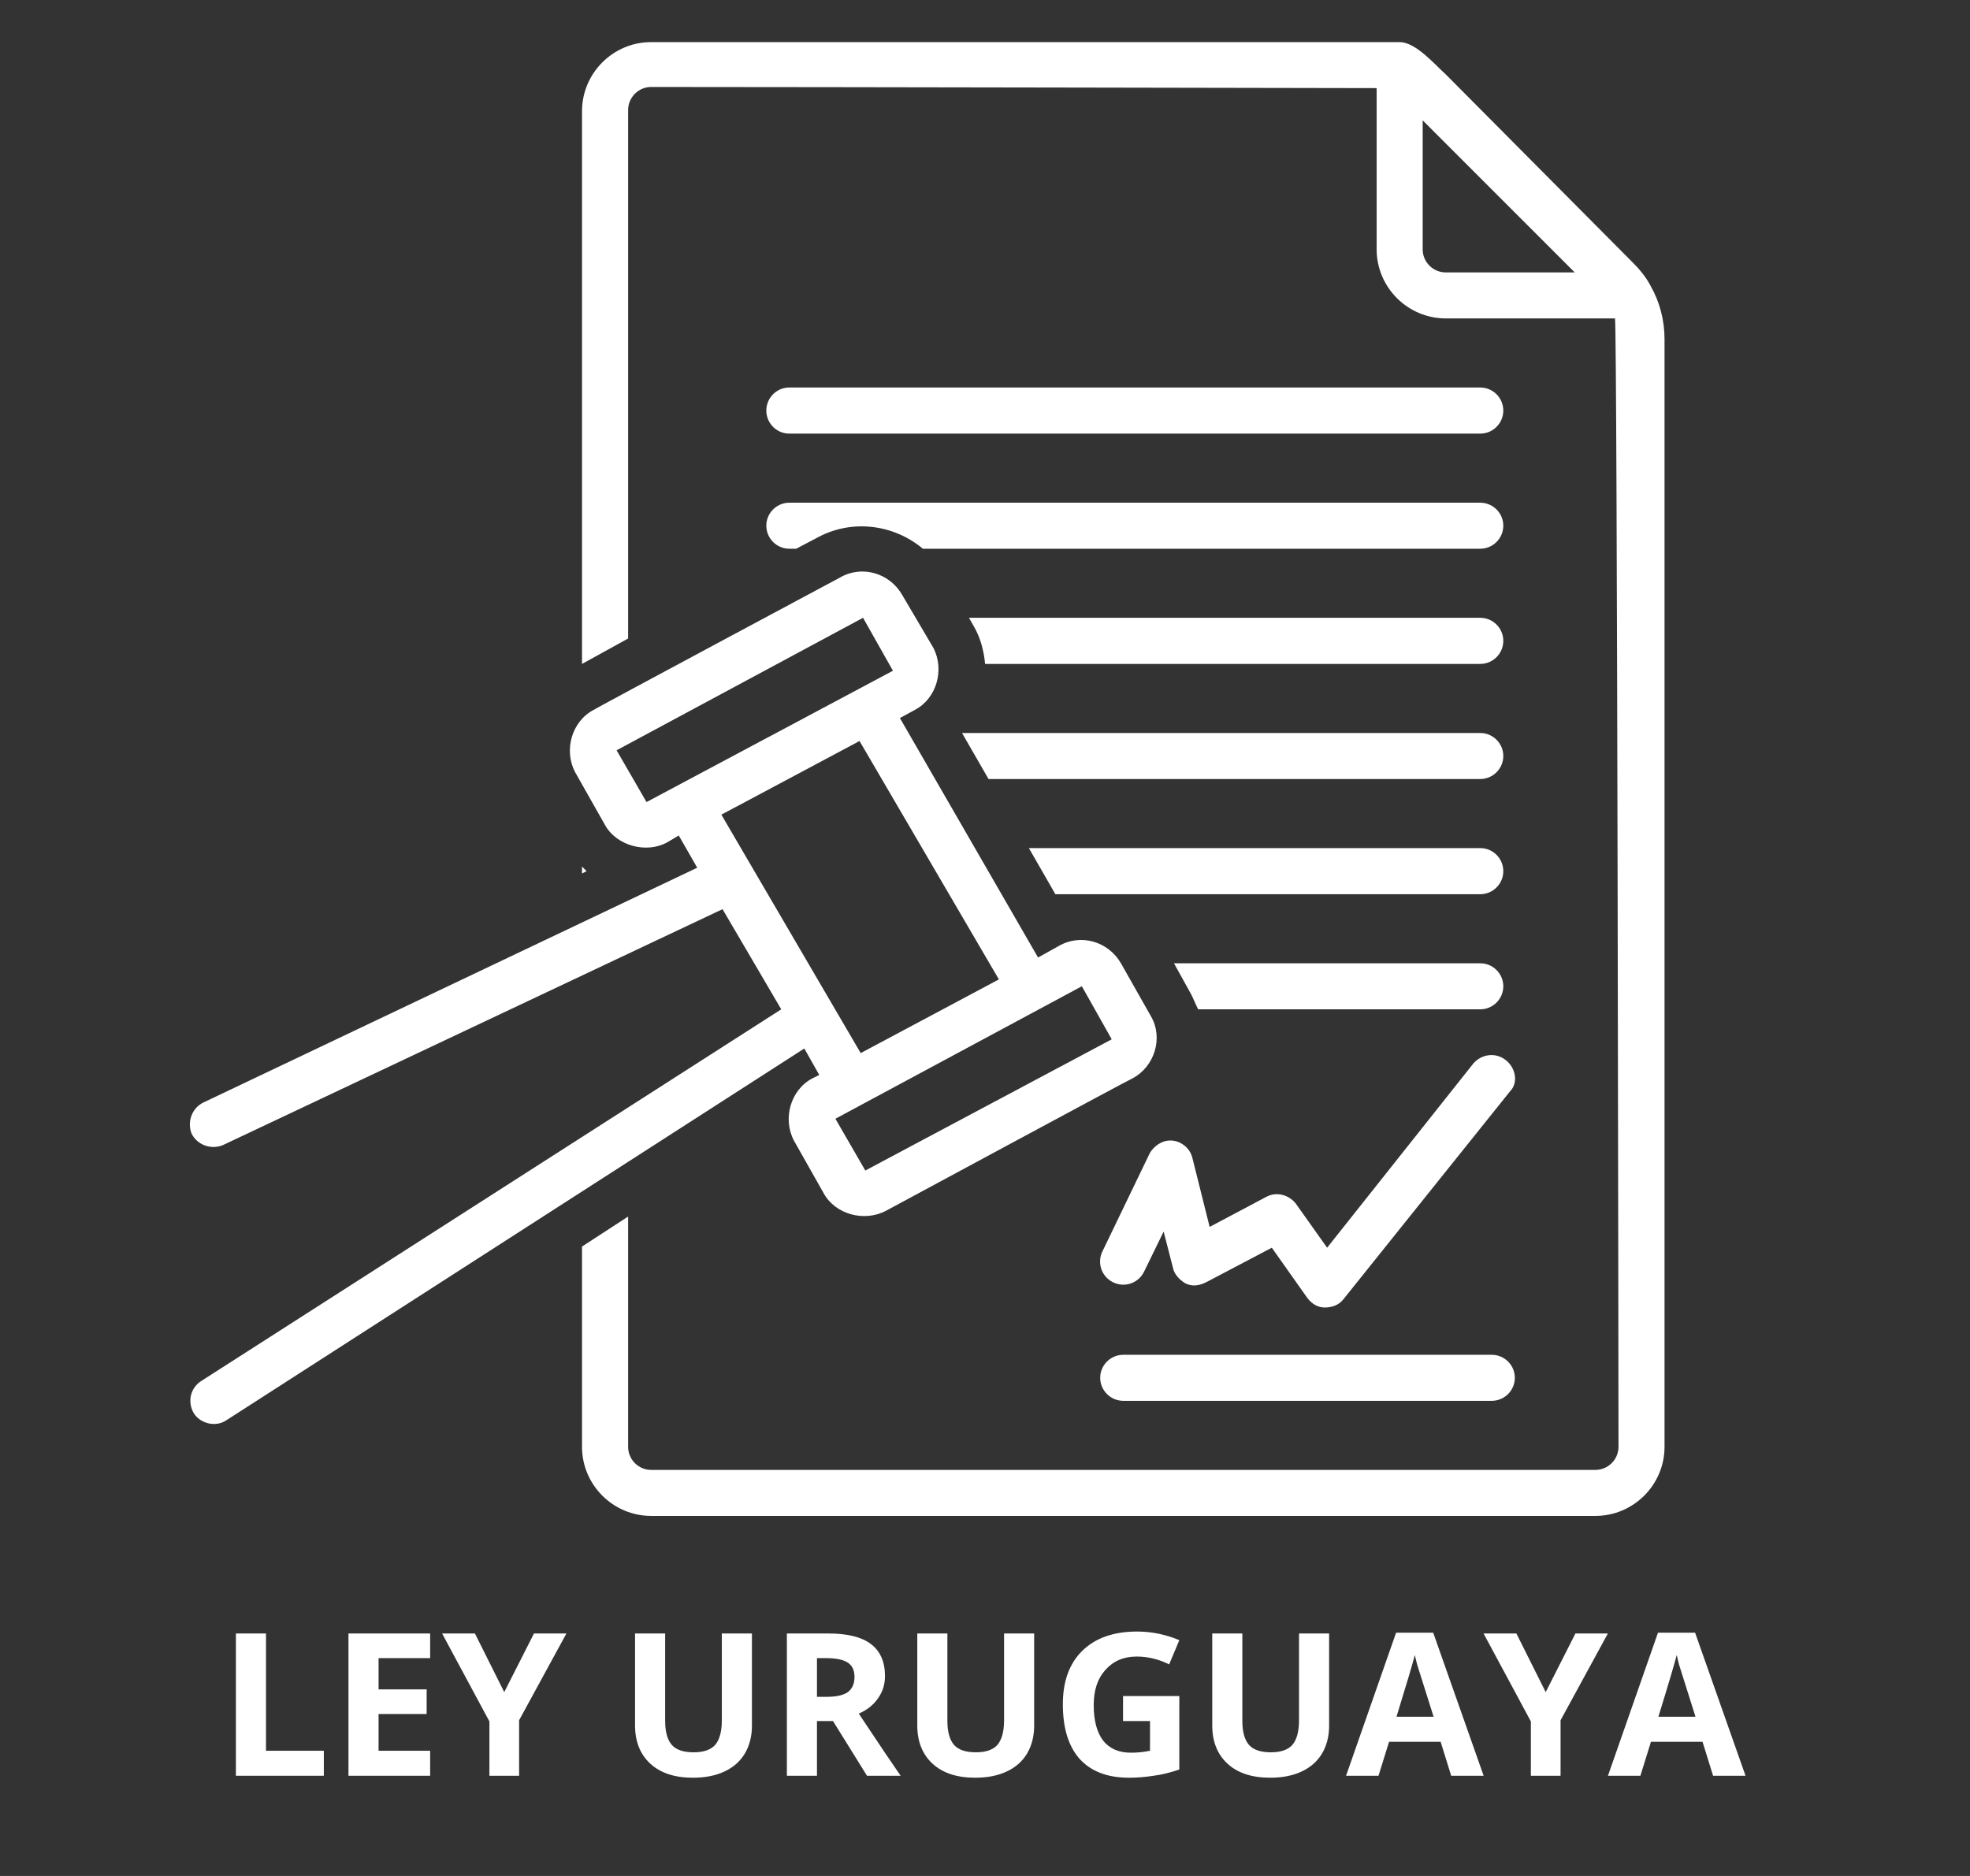
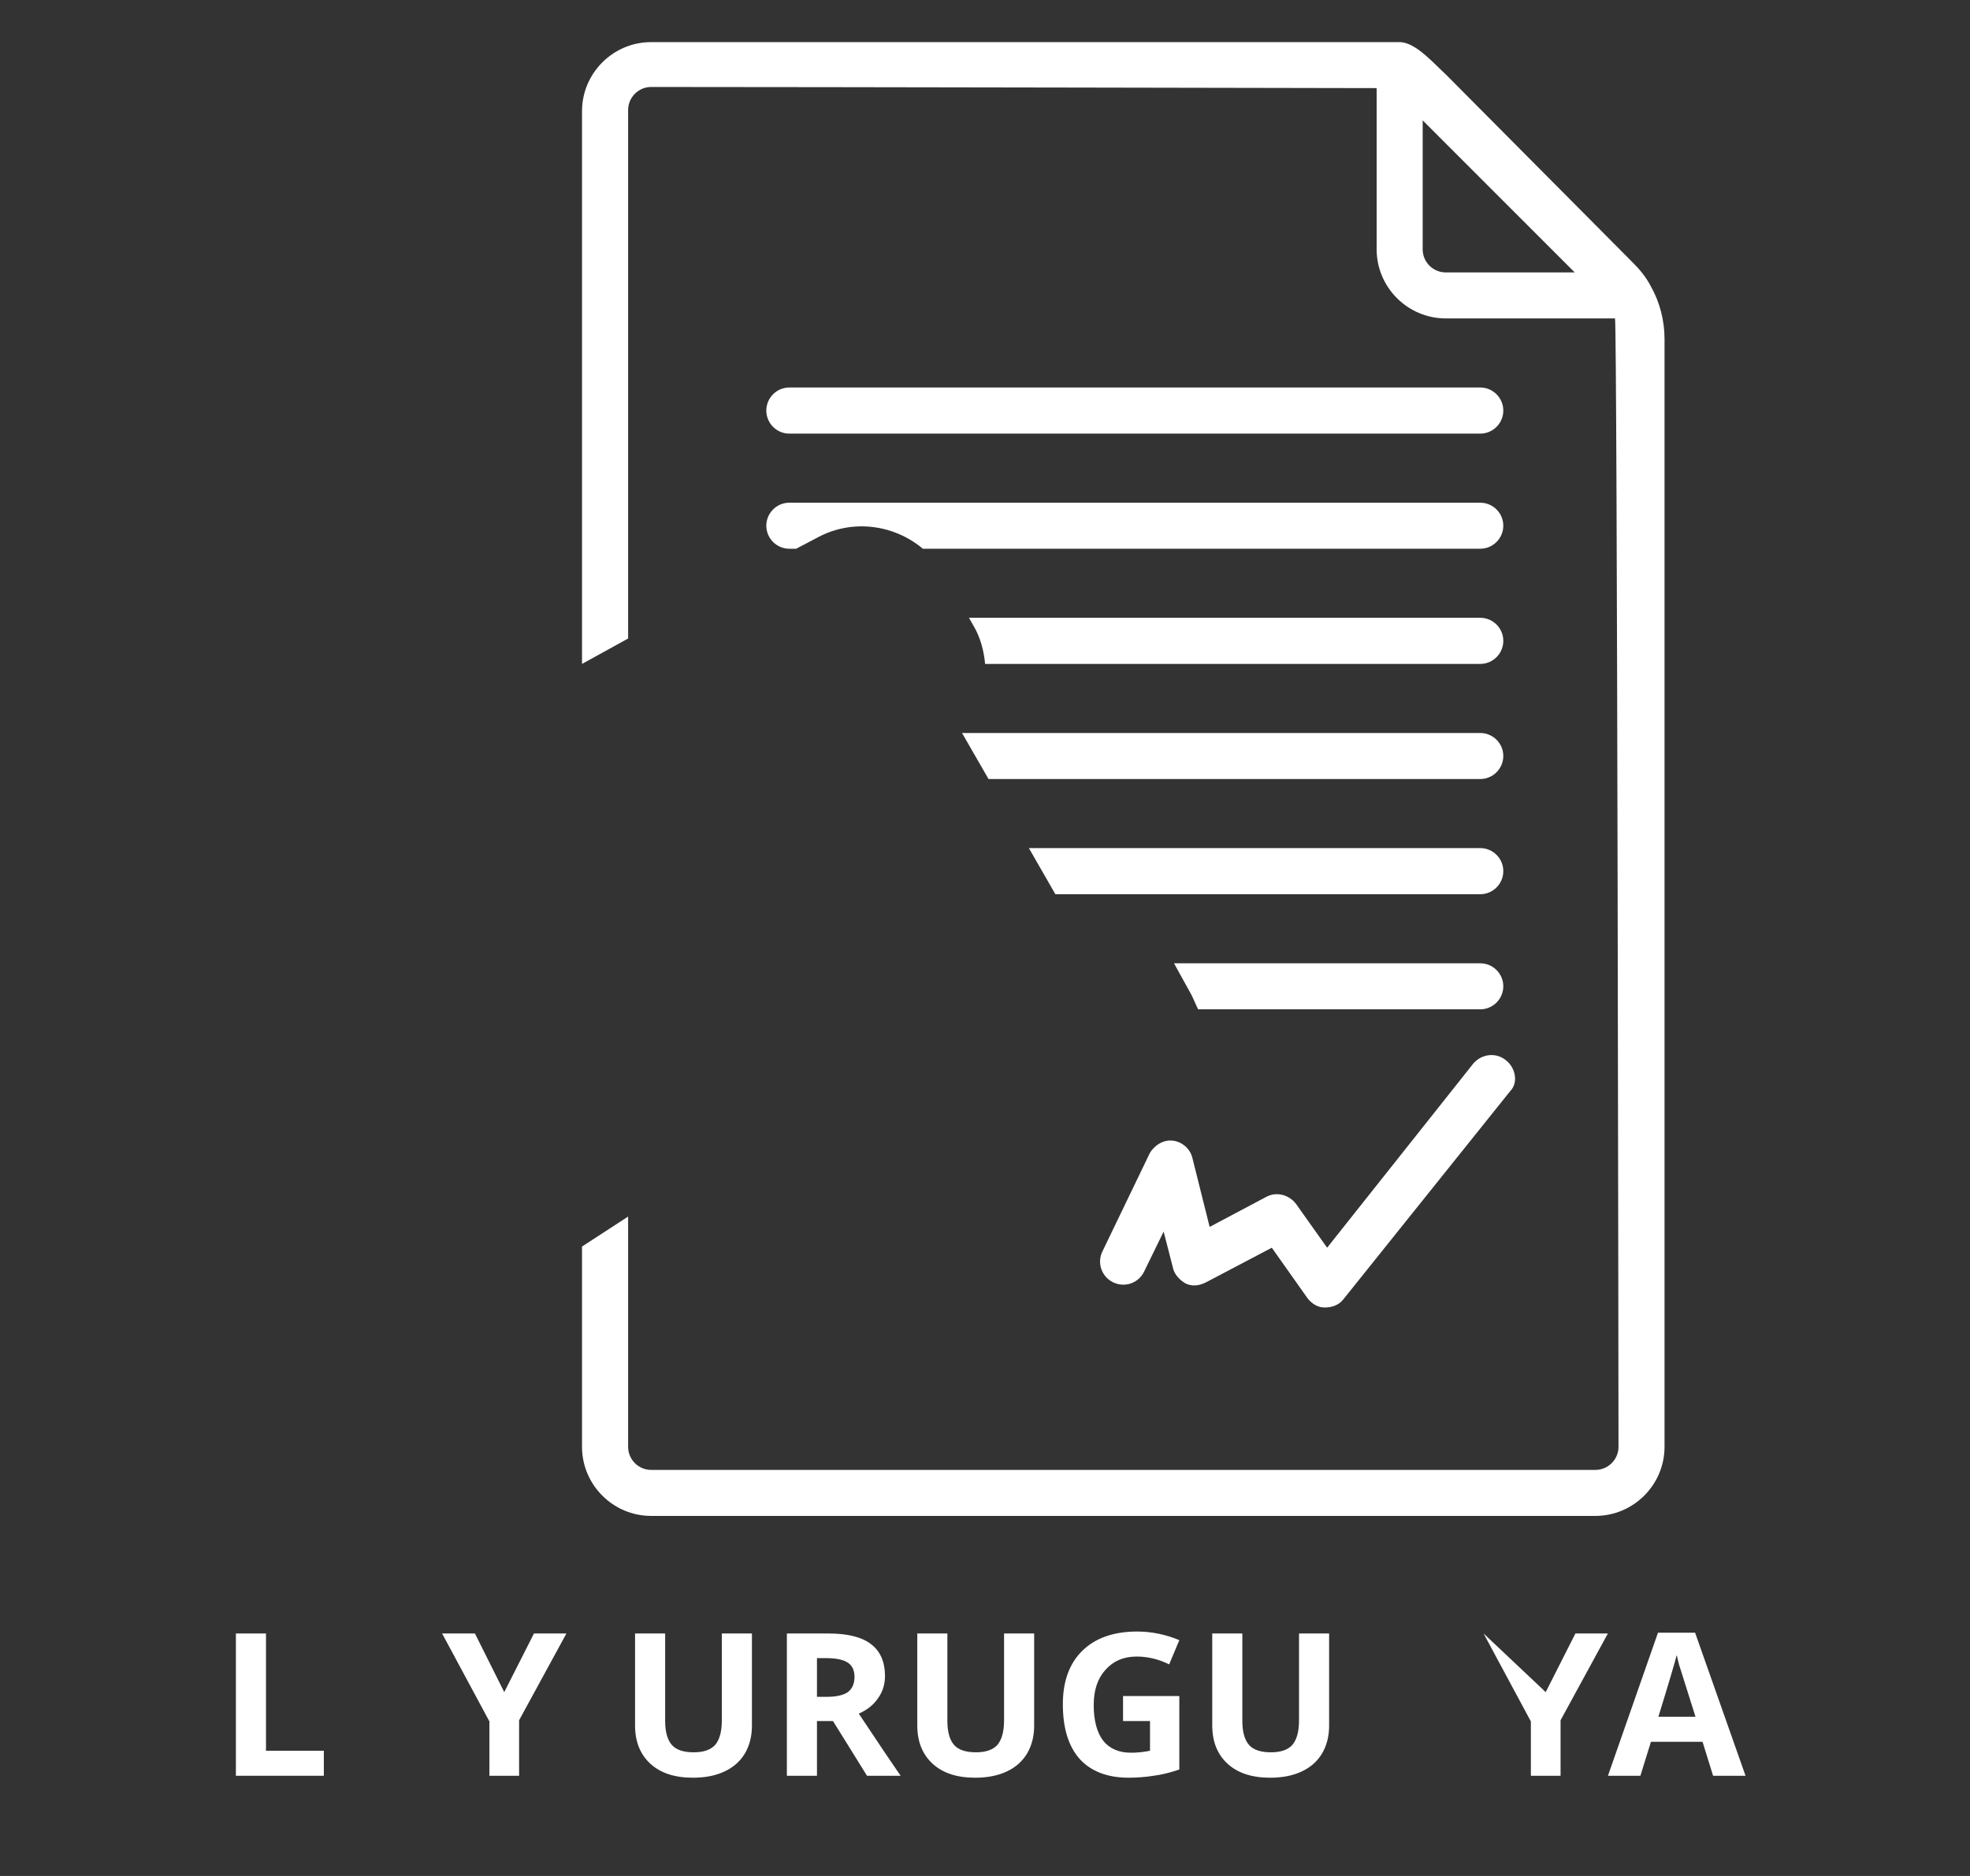
<svg xmlns="http://www.w3.org/2000/svg" width="105" zoomAndPan="magnify" viewBox="0 0 78.75 75" height="100" preserveAspectRatio="xMidYMid meet" version="1.2">
  <rect x="0" y="0" width="78.75" height="75" fill="#333333" stroke="none" />
  <defs>
    <clipPath id="261024b751">
      <path d="M 23 1.613 L 66.539 1.613 L 66.539 60.676 L 23 60.676 Z M 23 1.613 " />
    </clipPath>
    <clipPath id="1cf42b1a53">
-       <path d="M 7.477 22 L 47 22 L 47 57 L 7.477 57 Z M 7.477 22 " />
-     </clipPath>
+       </clipPath>
  </defs>
  <g id="955d0a18c7">
    <path style=" stroke:none;fill-rule:nonzero;fill:#ffffff;fill-opacity:1;" d="M 59.172 38.512 L 46.93 38.512 L 47.617 39.754 C 47.711 39.938 47.801 40.168 47.895 40.352 L 59.172 40.352 C 59.68 40.352 60.094 39.938 60.094 39.43 C 60.094 38.926 59.68 38.512 59.172 38.512 Z M 59.172 38.512 " />
    <path style=" stroke:none;fill-rule:nonzero;fill:#ffffff;fill-opacity:1;" d="M 59.172 35.75 C 59.68 35.75 60.094 35.336 60.094 34.828 C 60.094 34.32 59.68 33.906 59.172 33.906 L 41.129 33.906 L 42.188 35.75 Z M 59.172 35.75 " />
    <path style=" stroke:none;fill-rule:nonzero;fill:#ffffff;fill-opacity:1;" d="M 39.516 31.145 L 59.172 31.145 C 59.68 31.145 60.094 30.73 60.094 30.223 C 60.094 29.719 59.68 29.305 59.172 29.305 L 38.457 29.305 Z M 39.516 31.145 " />
    <path style=" stroke:none;fill-rule:nonzero;fill:#ffffff;fill-opacity:1;" d="M 59.172 26.543 C 59.68 26.543 60.094 26.129 60.094 25.621 C 60.094 25.113 59.68 24.699 59.172 24.699 L 38.734 24.699 L 38.918 25.023 C 39.195 25.484 39.332 26.035 39.379 26.543 Z M 59.172 26.543 " />
    <path style=" stroke:none;fill-rule:nonzero;fill:#ffffff;fill-opacity:1;" d="M 31.551 21.938 L 31.828 21.938 L 32.703 21.477 C 34.086 20.742 35.742 20.973 36.891 21.938 L 59.172 21.938 C 59.68 21.938 60.094 21.523 60.094 21.016 C 60.094 20.512 59.68 20.098 59.172 20.098 L 31.551 20.098 C 31.047 20.098 30.633 20.512 30.633 21.016 C 30.633 21.523 31.047 21.938 31.551 21.938 Z M 31.551 21.938 " />
    <path style=" stroke:none;fill-rule:nonzero;fill:#ffffff;fill-opacity:1;" d="M 31.551 17.336 L 59.172 17.336 C 59.68 17.336 60.094 16.922 60.094 16.414 C 60.094 15.906 59.68 15.492 59.172 15.492 L 31.551 15.492 C 31.047 15.492 30.633 15.906 30.633 16.414 C 30.633 16.922 31.047 17.336 31.551 17.336 Z M 31.551 17.336 " />
-     <path style=" stroke:none;fill-rule:nonzero;fill:#ffffff;fill-opacity:1;" d="M 23.266 34.922 L 23.449 34.828 C 23.402 34.781 23.359 34.734 23.266 34.645 Z M 23.266 34.922 " />
    <g clip-rule="nonzero" clip-path="url(#261024b751)">
      <path style=" stroke:none;fill-rule:nonzero;fill:#ffffff;fill-opacity:1;" d="M 65.988 11.441 C 65.801 11.074 65.527 10.75 65.25 10.477 C 65.25 10.477 57.793 2.973 57.793 2.973 C 57.332 2.559 56.594 1.684 55.949 1.684 C 55.812 1.684 32.195 1.684 26.027 1.684 C 24.508 1.684 23.266 2.926 23.266 4.445 L 23.266 26.543 L 25.109 25.527 C 25.109 25.527 25.109 4.445 25.109 4.398 C 25.109 3.895 25.523 3.477 26.027 3.477 C 32.195 3.477 54.938 3.523 55.031 3.523 L 55.031 9.969 C 55.031 11.488 56.273 12.73 57.793 12.73 L 64.559 12.73 C 64.652 13.008 64.699 57.844 64.699 57.844 C 64.699 58.352 64.281 58.766 63.777 58.766 L 26.027 58.766 C 25.523 58.766 25.109 58.352 25.109 57.844 L 25.109 48.637 L 23.266 49.836 L 23.266 57.844 C 23.266 59.363 24.508 60.605 26.027 60.605 L 63.777 60.605 C 65.297 60.605 66.539 59.363 66.539 57.844 L 66.539 13.559 C 66.539 12.824 66.355 12.086 65.988 11.441 Z M 57.793 10.891 C 57.285 10.891 56.871 10.477 56.871 9.969 L 56.871 4.812 L 62.949 10.891 Z M 57.793 10.891 " />
    </g>
    <g clip-rule="nonzero" clip-path="url(#1cf42b1a53)">
      <path style=" stroke:none;fill-rule:nonzero;fill:#ffffff;fill-opacity:1;" d="M 32.75 42.977 C 32.75 42.977 32.473 43.113 32.473 43.113 C 31.598 43.574 31.277 44.727 31.738 45.602 C 31.738 45.602 32.934 47.719 32.934 47.719 C 33.395 48.547 34.543 48.867 35.418 48.406 C 35.418 48.406 45.227 43.113 45.27 43.113 C 46.145 42.652 46.516 41.504 46.008 40.629 L 44.809 38.512 C 44.305 37.637 43.199 37.312 42.324 37.82 L 41.496 38.281 L 35.973 28.707 C 35.973 28.707 36.57 28.383 36.57 28.383 C 37.445 27.922 37.766 26.773 37.309 25.898 L 36.062 23.781 C 35.559 22.906 34.453 22.582 33.578 23.09 C 33.578 23.09 23.773 28.336 23.727 28.383 C 22.852 28.844 22.531 29.996 22.988 30.867 C 22.988 30.867 24.188 32.988 24.188 32.988 C 24.648 33.816 25.844 34.137 26.672 33.676 L 27.133 33.402 L 27.871 34.691 L 8.121 44.082 C 7.66 44.312 7.477 44.863 7.66 45.324 C 7.891 45.785 8.441 45.969 8.902 45.785 L 28.883 36.348 L 31.23 40.352 L 8.027 55.223 C 7.613 55.496 7.477 56.051 7.754 56.512 C 8.027 56.926 8.629 57.062 9.043 56.785 L 32.152 41.918 Z M 43.246 39.43 L 44.441 41.551 L 34.59 46.797 L 33.395 44.727 Z M 25.844 32.066 L 24.648 29.996 L 34.5 24.699 L 35.695 26.816 Z M 28.836 32.57 L 34.359 29.625 L 39.93 39.156 L 34.406 42.102 Z M 28.836 32.57 " />
    </g>
-     <path style=" stroke:none;fill-rule:nonzero;fill:#ffffff;fill-opacity:1;" d="M 59.633 54.164 L 44.902 54.164 C 44.395 54.164 43.98 54.578 43.98 55.082 C 43.98 55.59 44.395 56.004 44.902 56.004 L 59.633 56.004 C 60.141 56.004 60.555 55.59 60.555 55.082 C 60.555 54.578 60.141 54.164 59.633 54.164 Z M 59.633 54.164 " />
    <path style=" stroke:none;fill-rule:nonzero;fill:#ffffff;fill-opacity:1;" d="M 60.188 42.379 C 59.773 42.055 59.219 42.148 58.898 42.516 L 53.051 49.883 L 51.809 48.133 C 51.531 47.766 51.023 47.625 50.609 47.855 L 48.355 49.051 L 47.664 46.289 C 47.574 45.922 47.25 45.645 46.883 45.602 C 46.516 45.555 46.145 45.785 45.961 46.105 L 44.074 50.02 C 43.844 50.48 44.027 51.031 44.488 51.262 C 44.949 51.492 45.5 51.309 45.73 50.848 L 46.516 49.238 L 46.883 50.664 C 46.93 50.941 47.156 51.172 47.387 51.309 C 47.664 51.445 47.941 51.402 48.219 51.262 L 50.84 49.883 L 52.27 51.906 C 52.453 52.137 52.684 52.273 52.957 52.273 C 53.234 52.273 53.512 52.184 53.695 51.953 L 60.371 43.621 C 60.691 43.297 60.602 42.699 60.188 42.379 Z M 60.188 42.379 " />
    <g style="fill:#ffffff;fill-opacity:1;">
      <g transform="translate(8.711, 70.994)">
        <path style="stroke:none" d="M 0.719 0 L 0.719 -5.688 L 1.922 -5.688 L 1.922 -1 L 4.234 -1 L 4.234 0 Z M 0.719 0 " />
      </g>
    </g>
    <g style="fill:#ffffff;fill-opacity:1;">
      <g transform="translate(13.211, 70.994)">
-         <path style="stroke:none" d="M 3.984 0 L 0.719 0 L 0.719 -5.688 L 3.984 -5.688 L 3.984 -4.703 L 1.922 -4.703 L 1.922 -3.453 L 3.844 -3.453 L 3.844 -2.469 L 1.922 -2.469 L 1.922 -1 L 3.984 -1 Z M 3.984 0 " />
-       </g>
+         </g>
    </g>
    <g style="fill:#ffffff;fill-opacity:1;">
      <g transform="translate(17.673, 70.994)">
        <path style="stroke:none" d="M 2.484 -3.344 L 3.672 -5.688 L 4.969 -5.688 L 3.078 -2.219 L 3.078 0 L 1.891 0 L 1.891 -2.172 L 0 -5.688 L 1.312 -5.688 Z M 2.484 -3.344 " />
      </g>
    </g>
    <g style="fill:#ffffff;fill-opacity:1;">
      <g transform="translate(22.645, 70.994)">
        <path style="stroke:none" d="" />
      </g>
    </g>
    <g style="fill:#ffffff;fill-opacity:1;">
      <g transform="translate(24.714, 70.994)">
        <path style="stroke:none" d="M 5.344 -5.688 L 5.344 -2 C 5.344 -1.582 5.25 -1.211 5.062 -0.891 C 4.875 -0.578 4.602 -0.336 4.25 -0.172 C 3.895 -0.004 3.473 0.078 2.984 0.078 C 2.254 0.078 1.688 -0.109 1.281 -0.484 C 0.875 -0.859 0.672 -1.367 0.672 -2.016 L 0.672 -5.688 L 1.875 -5.688 L 1.875 -2.203 C 1.875 -1.766 1.961 -1.441 2.141 -1.234 C 2.316 -1.035 2.609 -0.938 3.016 -0.938 C 3.41 -0.938 3.695 -1.035 3.875 -1.234 C 4.051 -1.441 4.141 -1.77 4.141 -2.219 L 4.141 -5.688 Z M 5.344 -5.688 " />
      </g>
    </g>
    <g style="fill:#ffffff;fill-opacity:1;">
      <g transform="translate(30.736, 70.994)">
        <path style="stroke:none" d="M 1.922 -3.156 L 2.312 -3.156 C 2.695 -3.156 2.977 -3.219 3.156 -3.344 C 3.332 -3.477 3.422 -3.68 3.422 -3.953 C 3.422 -4.223 3.328 -4.414 3.141 -4.531 C 2.961 -4.645 2.676 -4.703 2.281 -4.703 L 1.922 -4.703 Z M 1.922 -2.188 L 1.922 0 L 0.719 0 L 0.719 -5.688 L 2.375 -5.688 C 3.145 -5.688 3.711 -5.547 4.078 -5.266 C 4.453 -4.984 4.641 -4.555 4.641 -3.984 C 4.641 -3.648 4.547 -3.352 4.359 -3.094 C 4.18 -2.832 3.926 -2.629 3.594 -2.484 C 4.445 -1.203 5.004 -0.375 5.266 0 L 3.922 0 L 2.562 -2.188 Z M 1.922 -2.188 " />
      </g>
    </g>
    <g style="fill:#ffffff;fill-opacity:1;">
      <g transform="translate(35.996, 70.994)">
        <path style="stroke:none" d="M 5.344 -5.688 L 5.344 -2 C 5.344 -1.582 5.25 -1.211 5.062 -0.891 C 4.875 -0.578 4.602 -0.336 4.25 -0.172 C 3.895 -0.004 3.473 0.078 2.984 0.078 C 2.254 0.078 1.688 -0.109 1.281 -0.484 C 0.875 -0.859 0.672 -1.367 0.672 -2.016 L 0.672 -5.688 L 1.875 -5.688 L 1.875 -2.203 C 1.875 -1.766 1.961 -1.441 2.141 -1.234 C 2.316 -1.035 2.609 -0.938 3.016 -0.938 C 3.41 -0.938 3.695 -1.035 3.875 -1.234 C 4.051 -1.441 4.141 -1.77 4.141 -2.219 L 4.141 -5.688 Z M 5.344 -5.688 " />
      </g>
    </g>
    <g style="fill:#ffffff;fill-opacity:1;">
      <g transform="translate(42.018, 70.994)">
        <path style="stroke:none" d="M 2.875 -3.188 L 5.125 -3.188 L 5.125 -0.25 C 4.758 -0.125 4.414 -0.039 4.094 0 C 3.77 0.051 3.441 0.078 3.109 0.078 C 2.254 0.078 1.598 -0.172 1.141 -0.672 C 0.691 -1.18 0.469 -1.91 0.469 -2.859 C 0.469 -3.773 0.727 -4.488 1.25 -5 C 1.77 -5.508 2.5 -5.766 3.438 -5.766 C 4.02 -5.766 4.582 -5.648 5.125 -5.422 L 4.719 -4.453 C 4.301 -4.66 3.867 -4.766 3.422 -4.766 C 2.898 -4.766 2.484 -4.586 2.172 -4.234 C 1.859 -3.891 1.703 -3.422 1.703 -2.828 C 1.703 -2.211 1.828 -1.738 2.078 -1.406 C 2.336 -1.082 2.707 -0.922 3.188 -0.922 C 3.438 -0.922 3.691 -0.945 3.953 -1 L 3.953 -2.188 L 2.875 -2.188 Z M 2.875 -3.188 " />
      </g>
    </g>
    <g style="fill:#ffffff;fill-opacity:1;">
      <g transform="translate(47.787, 70.994)">
        <path style="stroke:none" d="M 5.344 -5.688 L 5.344 -2 C 5.344 -1.582 5.25 -1.211 5.062 -0.891 C 4.875 -0.578 4.602 -0.336 4.25 -0.172 C 3.895 -0.004 3.473 0.078 2.984 0.078 C 2.254 0.078 1.688 -0.109 1.281 -0.484 C 0.875 -0.859 0.672 -1.367 0.672 -2.016 L 0.672 -5.688 L 1.875 -5.688 L 1.875 -2.203 C 1.875 -1.766 1.961 -1.441 2.141 -1.234 C 2.316 -1.035 2.609 -0.938 3.016 -0.938 C 3.41 -0.938 3.695 -1.035 3.875 -1.234 C 4.051 -1.441 4.141 -1.77 4.141 -2.219 L 4.141 -5.688 Z M 5.344 -5.688 " />
      </g>
    </g>
    <g style="fill:#ffffff;fill-opacity:1;">
      <g transform="translate(53.808, 70.994)">
-         <path style="stroke:none" d="M 4.203 0 L 3.781 -1.359 L 1.719 -1.359 L 1.297 0 L 0 0 L 2 -5.719 L 3.484 -5.719 L 5.5 0 Z M 3.5 -2.359 C 3.113 -3.586 2.895 -4.281 2.844 -4.438 C 2.801 -4.602 2.77 -4.734 2.75 -4.828 C 2.664 -4.492 2.422 -3.672 2.016 -2.359 Z M 3.5 -2.359 " />
-       </g>
+         </g>
    </g>
    <g style="fill:#ffffff;fill-opacity:1;">
      <g transform="translate(59.305, 70.994)">
-         <path style="stroke:none" d="M 2.484 -3.344 L 3.672 -5.688 L 4.969 -5.688 L 3.078 -2.219 L 3.078 0 L 1.891 0 L 1.891 -2.172 L 0 -5.688 L 1.312 -5.688 Z M 2.484 -3.344 " />
+         <path style="stroke:none" d="M 2.484 -3.344 L 3.672 -5.688 L 4.969 -5.688 L 3.078 -2.219 L 3.078 0 L 1.891 0 L 1.891 -2.172 L 0 -5.688 Z M 2.484 -3.344 " />
      </g>
    </g>
    <g style="fill:#ffffff;fill-opacity:1;">
      <g transform="translate(64.277, 70.994)">
        <path style="stroke:none" d="M 4.203 0 L 3.781 -1.359 L 1.719 -1.359 L 1.297 0 L 0 0 L 2 -5.719 L 3.484 -5.719 L 5.5 0 Z M 3.5 -2.359 C 3.113 -3.586 2.895 -4.281 2.844 -4.438 C 2.801 -4.602 2.77 -4.734 2.75 -4.828 C 2.664 -4.492 2.422 -3.672 2.016 -2.359 Z M 3.5 -2.359 " />
      </g>
    </g>
  </g>
</svg>